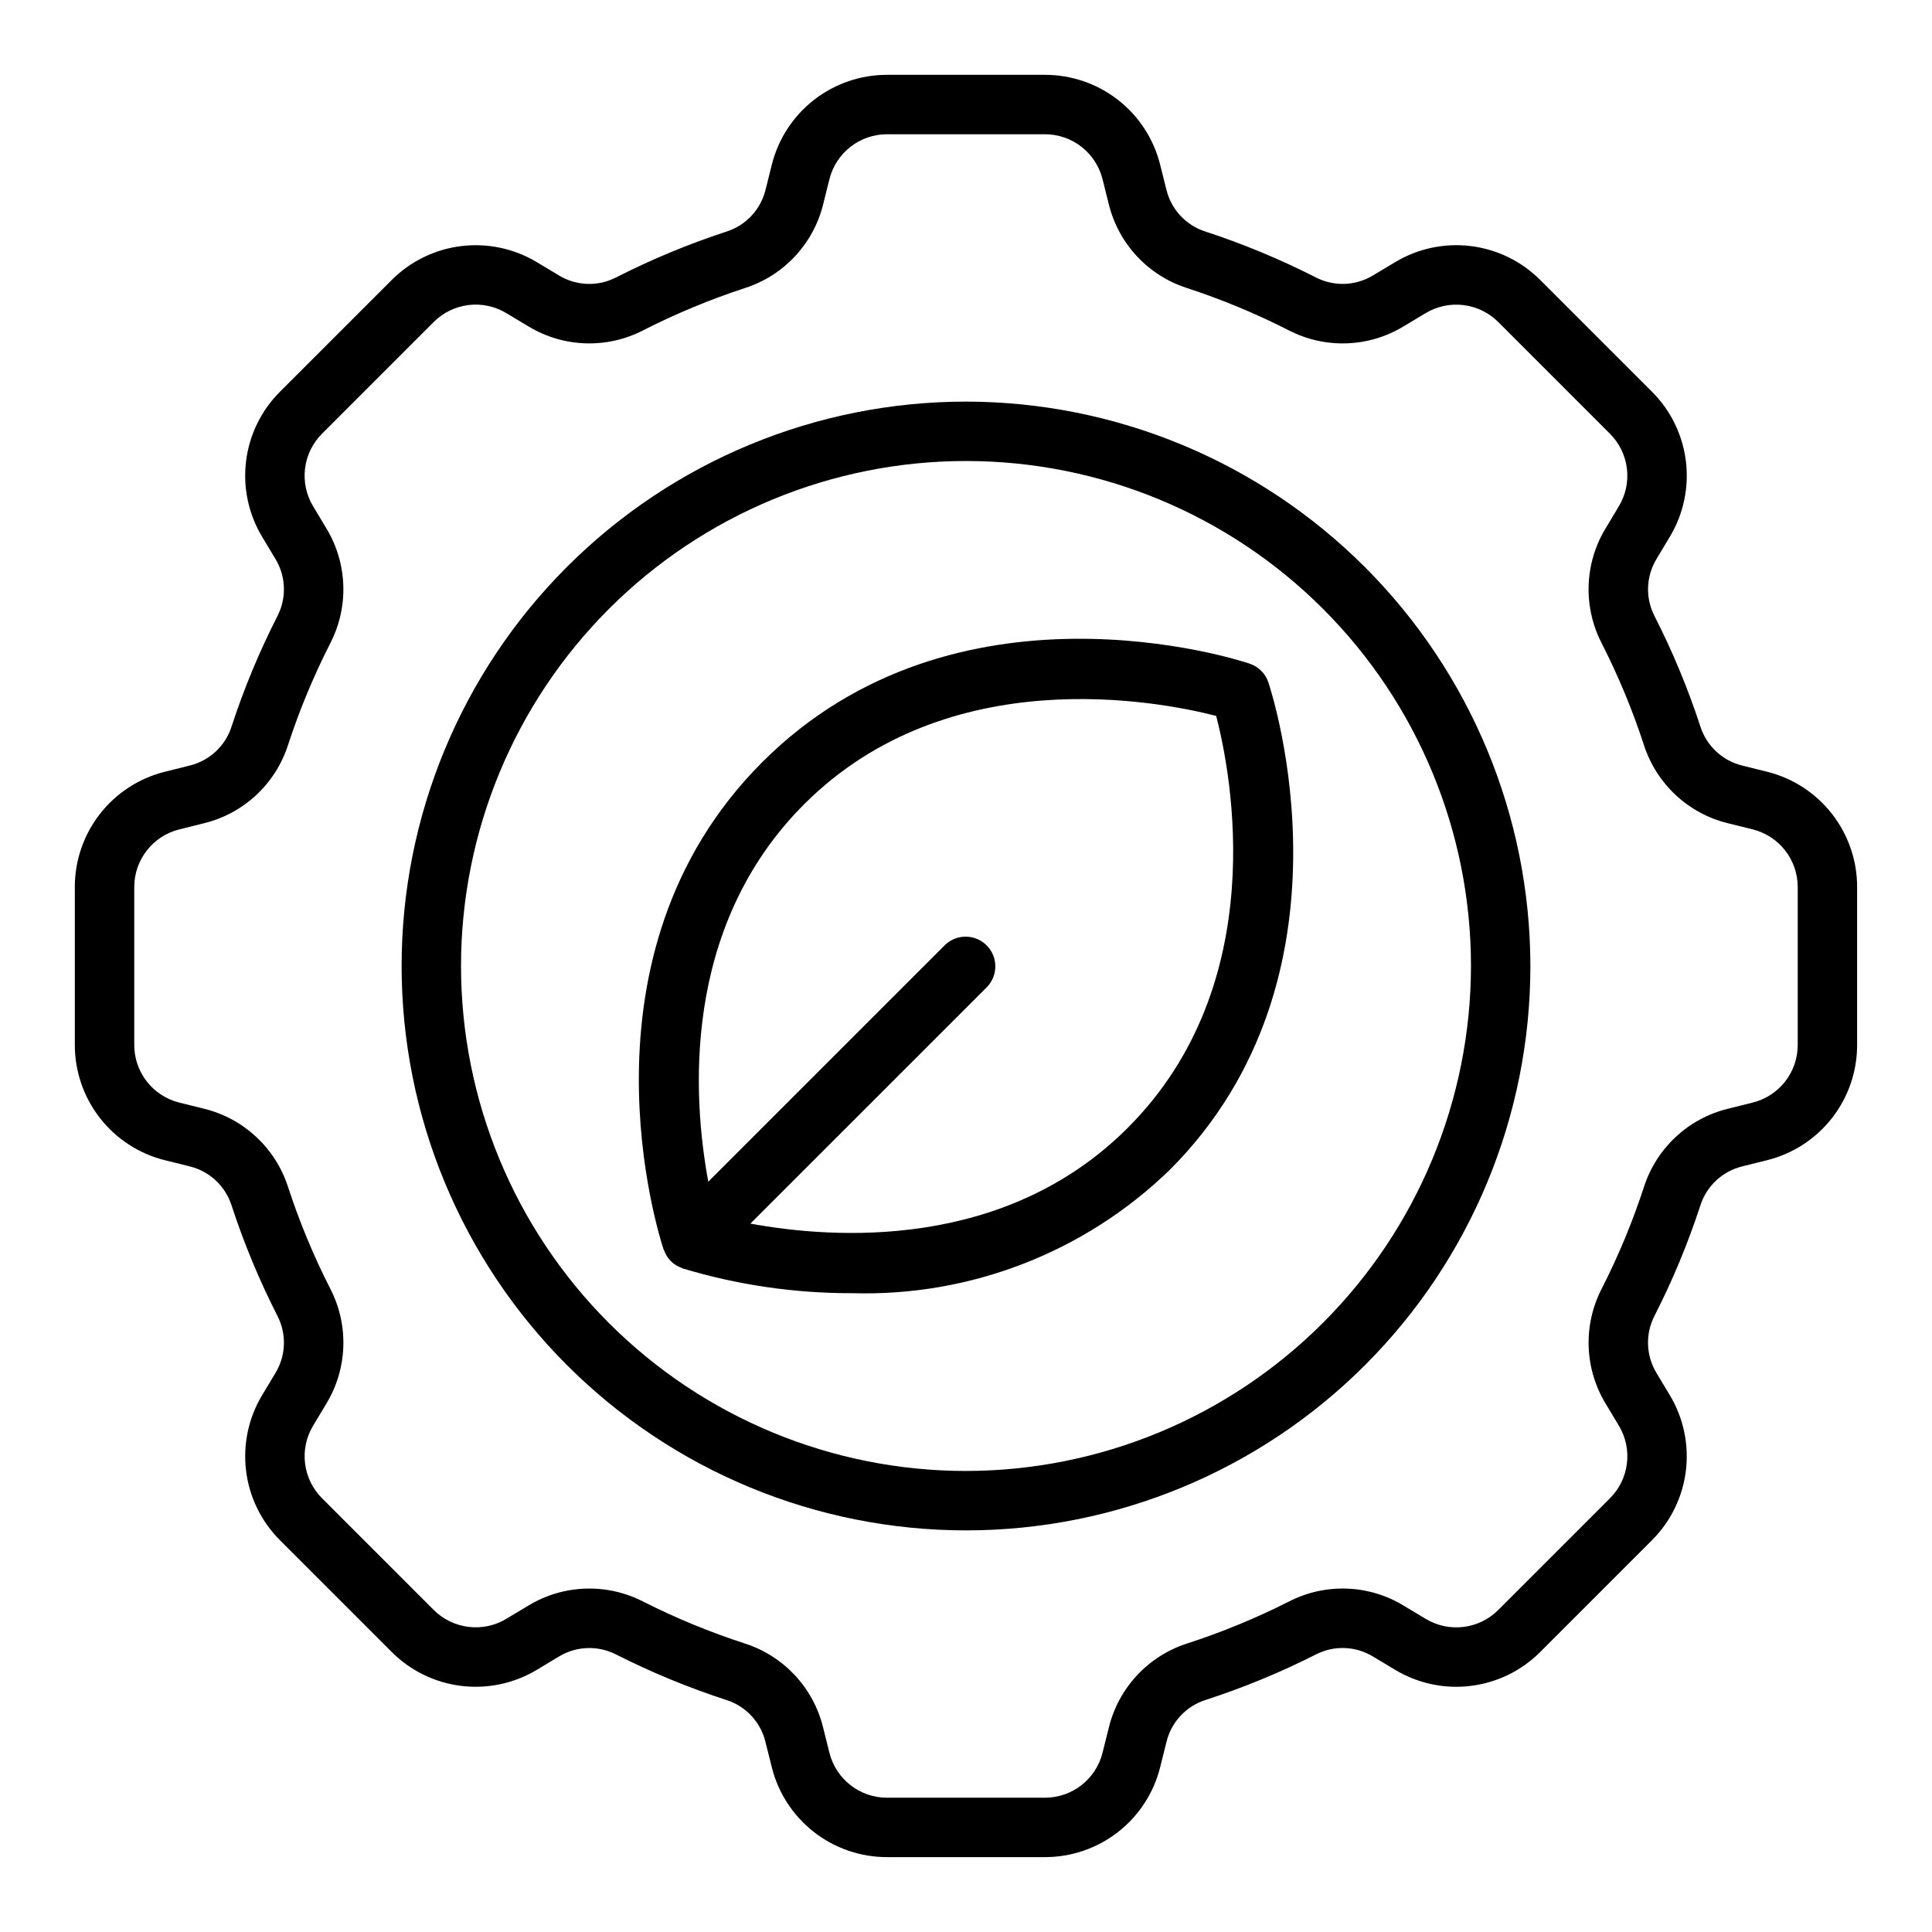
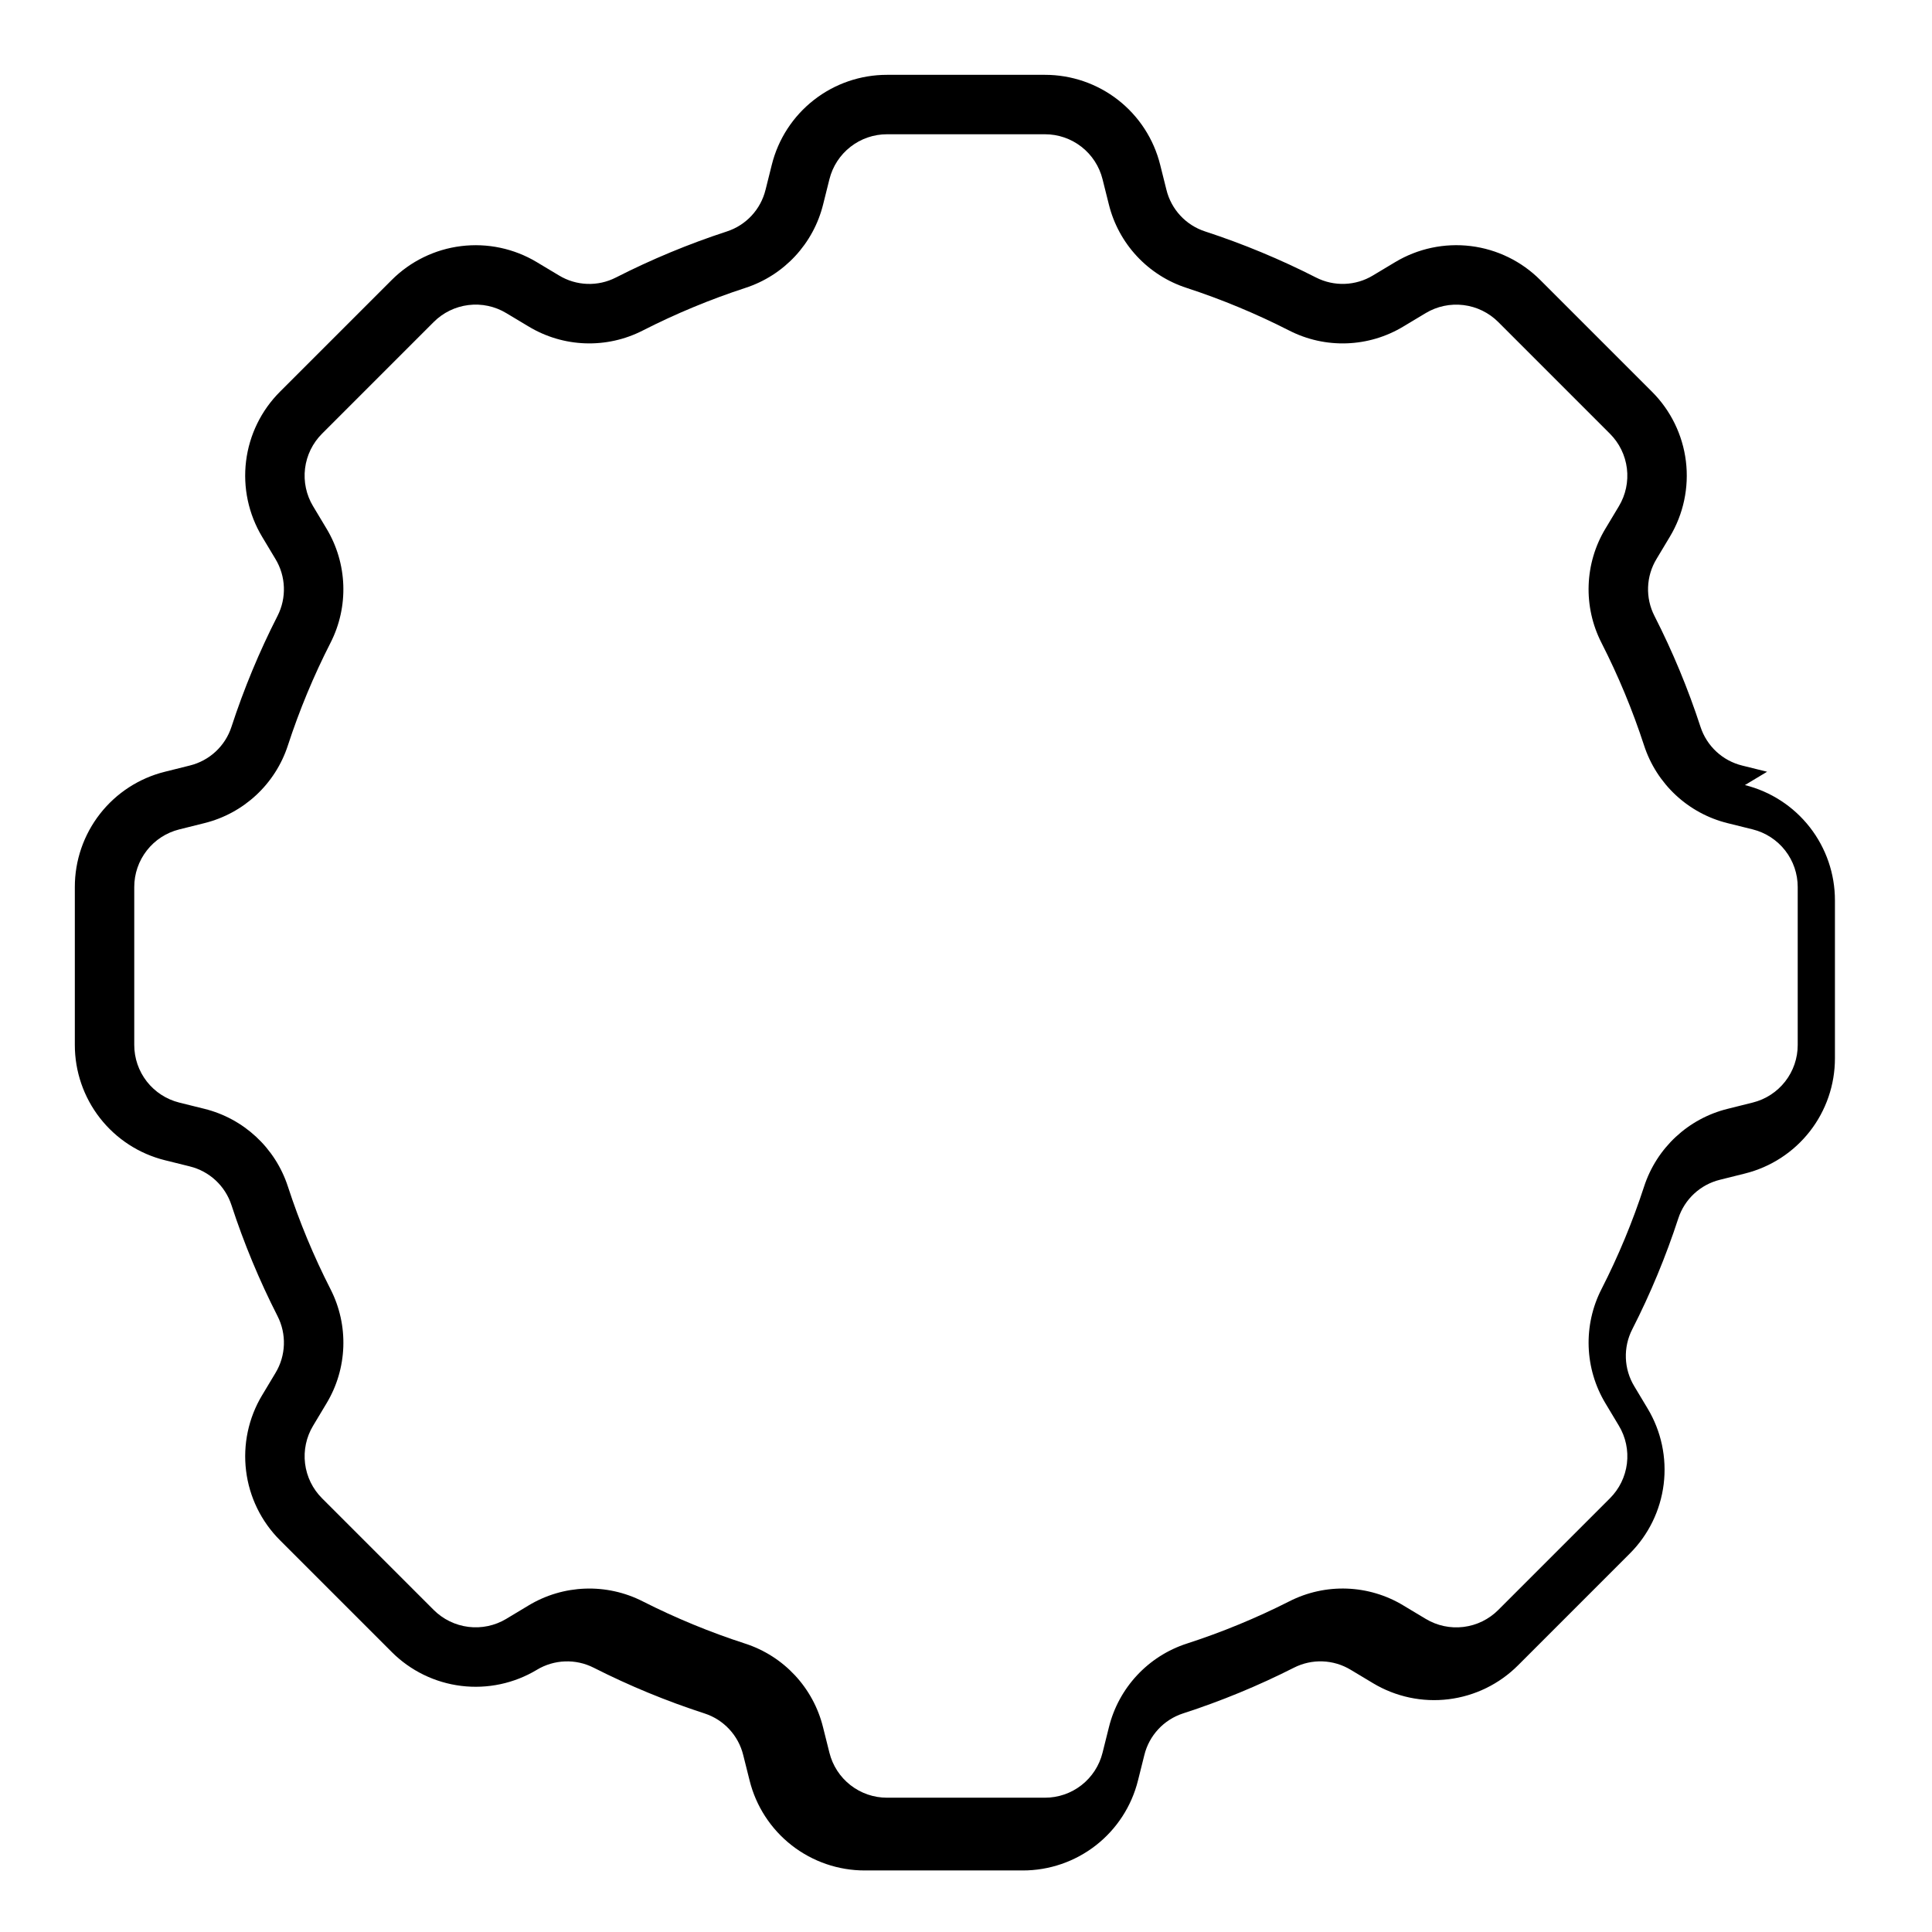
<svg xmlns="http://www.w3.org/2000/svg" fill="#000000" width="800px" height="800px" version="1.1" viewBox="144 144 512 512">
  <g>
-     <path d="m612.3 348.52-6.594-1.637c-5.211-1.277-9.391-5.156-11.055-10.258-3.293-10.098-7.375-19.926-12.199-29.391-2.453-4.789-2.246-10.504 0.543-15.105l3.519-5.867c3.621-6.019 5.121-13.078 4.266-20.047-0.859-6.973-4.027-13.457-9-18.418l-29.59-29.59c-4.961-4.969-11.445-8.137-18.414-8.996-6.973-0.855-14.031 0.645-20.051 4.262l-5.871 3.519h0.004c-4.602 2.789-10.312 2.992-15.102 0.547-9.469-4.824-19.293-8.906-29.391-12.207-5.098-1.656-8.977-5.836-10.25-11.047l-1.652-6.598c-1.691-6.816-5.621-12.871-11.156-17.195-5.539-4.324-12.363-6.668-19.387-6.66h-41.844c-7.023-0.008-13.848 2.336-19.383 6.66-5.539 4.32-9.465 10.371-11.16 17.188l-1.652 6.613h-0.004c-1.273 5.207-5.152 9.387-10.25 11.047-10.098 3.297-19.926 7.379-29.395 12.199-4.785 2.457-10.5 2.25-15.094-0.543l-5.875-3.519v-0.004c-6.019-3.613-13.074-5.113-20.047-4.254-6.969 0.855-13.453 4.023-18.414 8.992l-29.59 29.586c-4.973 4.961-8.141 11.445-9 18.418-0.855 6.973 0.645 14.031 4.266 20.051l3.519 5.867c2.789 4.598 2.996 10.316 0.547 15.105-4.828 9.461-8.906 19.289-12.203 29.387-1.656 5.098-5.836 8.973-11.043 10.25l-6.613 1.652h0.004c-6.82 1.695-12.871 5.625-17.195 11.164-4.32 5.535-6.668 12.359-6.66 19.387v41.836c-0.004 7.023 2.34 13.852 6.664 19.391 4.324 5.539 10.379 9.469 17.195 11.164l6.594 1.637v0.004c5.211 1.273 9.391 5.152 11.055 10.254 3.297 10.102 7.375 19.926 12.199 29.391 2.453 4.789 2.246 10.504-0.539 15.105l-3.519 5.867h-0.004c-3.621 6.019-5.121 13.078-4.262 20.051 0.855 6.973 4.023 13.453 9 18.418l29.59 29.59h-0.004c4.965 4.969 11.449 8.137 18.418 8.992 6.973 0.859 14.031-0.641 20.051-4.258l5.879-3.535v-0.004c4.59-2.769 10.289-2.981 15.07-0.551 9.457 4.793 19.27 8.84 29.352 12.109 5.113 1.652 9.004 5.84 10.277 11.062l1.68 6.703c1.695 6.816 5.625 12.871 11.16 17.191 5.535 4.324 12.359 6.668 19.383 6.66h41.844c7.023 0.008 13.848-2.336 19.383-6.656 5.535-4.324 9.465-10.375 11.16-17.191l1.68-6.719c1.277-5.215 5.164-9.398 10.273-11.055 10.086-3.266 19.902-7.316 29.359-12.105 4.777-2.434 10.473-2.227 15.062 0.551l5.894 3.535h-0.004c6.019 3.621 13.078 5.125 20.051 4.266 6.969-0.859 13.453-4.027 18.414-9l29.586-29.59c4.973-4.961 8.141-11.445 9-18.418 0.855-6.973-0.645-14.031-4.266-20.051l-3.519-5.867c-2.789-4.598-2.996-10.316-0.547-15.105 4.828-9.461 8.906-19.289 12.203-29.387 1.66-5.098 5.84-8.977 11.047-10.25l6.613-1.652c6.816-1.695 12.867-5.625 17.191-11.16 4.324-5.539 6.668-12.363 6.66-19.387v-41.836c0.008-7.027-2.34-13.855-6.664-19.395-4.324-5.535-10.375-9.469-17.195-11.164zm8.113 72.395c0.008 3.512-1.164 6.922-3.324 9.691s-5.188 4.734-8.594 5.582l-6.613 1.652c-10.477 2.574-18.871 10.387-22.195 20.648-3.039 9.32-6.805 18.387-11.262 27.117-4.93 9.617-4.523 21.105 1.074 30.355l3.519 5.867c1.812 3.008 2.562 6.539 2.133 10.023-0.43 3.488-2.012 6.731-4.5 9.211l-29.586 29.586c-2.481 2.492-5.723 4.078-9.211 4.504-3.484 0.43-7.016-0.32-10.023-2.133l-5.894-3.535v-0.004c-9.227-5.59-20.688-6-30.293-1.09-8.727 4.418-17.785 8.152-27.09 11.168-10.277 3.316-18.109 11.723-20.688 22.211l-1.68 6.719c-0.848 3.406-2.812 6.434-5.578 8.594-2.766 2.16-6.18 3.332-9.688 3.328h-41.844c-3.516 0.004-6.926-1.168-9.695-3.332-2.766-2.16-4.731-5.188-5.578-8.598l-1.68-6.703c-2.574-10.492-10.406-18.902-20.691-22.219-9.301-3.016-18.355-6.75-27.078-11.168-9.613-4.902-21.074-4.492-30.309 1.09l-5.879 3.535 0.004 0.004c-3.016 1.801-6.543 2.551-10.027 2.121-3.484-0.43-6.727-2.012-9.211-4.492l-29.586-29.586c-2.488-2.481-4.07-5.723-4.5-9.211-0.43-3.484 0.32-7.016 2.133-10.023l3.519-5.867c5.598-9.25 6.004-20.738 1.07-30.355-4.453-8.734-8.219-17.797-11.258-27.117-3.324-10.266-11.727-18.082-22.207-20.656l-6.598-1.637c-3.406-0.852-6.434-2.816-8.598-5.586-2.16-2.769-3.332-6.184-3.328-9.695v-41.836c-0.004-3.512 1.168-6.922 3.328-9.691s5.184-4.734 8.59-5.582l6.613-1.652c10.477-2.574 18.875-10.387 22.195-20.648 3.043-9.316 6.809-18.383 11.262-27.113 4.93-9.621 4.523-21.109-1.07-30.359l-3.519-5.867h-0.004c-1.809-3.008-2.562-6.539-2.133-10.023s2.016-6.727 4.5-9.207l29.59-29.594c2.481-2.484 5.723-4.07 9.211-4.5 3.484-0.43 7.016 0.32 10.023 2.133l5.871 3.519c9.246 5.609 20.738 6.012 30.355 1.07 8.734-4.449 17.797-8.211 27.113-11.258 10.262-3.324 18.074-11.719 20.648-22.195l1.652-6.613c0.848-3.406 2.812-6.43 5.582-8.59 2.766-2.16 6.176-3.332 9.688-3.328h41.844c3.512-0.004 6.922 1.168 9.691 3.332 2.769 2.16 4.731 5.188 5.578 8.598l1.652 6.598c2.57 10.477 10.383 18.875 20.645 22.195 9.312 3.047 18.375 6.812 27.109 11.262 9.617 4.941 21.113 4.539 30.363-1.07l5.867-3.519h-0.004c3.012-1.809 6.543-2.555 10.027-2.125 3.484 0.426 6.727 2.008 9.211 4.492l29.586 29.59c2.488 2.481 4.074 5.723 4.5 9.207 0.43 3.484-0.32 7.016-2.129 10.023l-3.519 5.867h-0.004c-5.598 9.25-6 20.738-1.066 30.359 4.449 8.73 8.215 17.797 11.254 27.113 3.328 10.266 11.727 18.082 22.207 20.656l6.598 1.637c3.406 0.852 6.434 2.816 8.598 5.586 2.16 2.769 3.332 6.184 3.328 9.699z" />
-     <path d="m400 250.43c-39.668 0-77.711 15.758-105.76 43.809s-43.809 66.094-43.809 105.76 15.758 77.711 43.809 105.76c28.051 28.051 66.094 43.809 105.76 43.809s77.711-15.758 105.76-43.809c28.051-28.047 43.809-66.09 43.809-105.76-0.043-39.656-15.816-77.672-43.855-105.71-28.043-28.043-66.059-43.812-105.71-43.859zm0 283.39c-35.492 0-69.531-14.102-94.629-39.199-25.098-25.094-39.195-59.133-39.195-94.625s14.098-69.531 39.195-94.629 59.137-39.195 94.629-39.195 69.531 14.098 94.625 39.195c25.098 25.098 39.199 59.137 39.199 94.629-0.039 35.48-14.152 69.496-39.242 94.582-25.086 25.09-59.102 39.203-94.582 39.242z" />
-     <path d="m475.16 319.87c-3.164-1.074-77.875-25.184-129.16 26.113-51.293 51.301-27.184 126.01-26.133 129.17 0.023 0.074 0.094 0.121 0.117 0.191h0.004c0.371 1.062 0.969 2.027 1.75 2.836l0.098 0.094 0.004-0.004c0.805 0.777 1.766 1.371 2.824 1.742 0.07 0.023 0.113 0.09 0.184 0.113 14.609 4.414 29.793 6.629 45.051 6.582 31.305 0.91 61.645-10.883 84.113-32.695 51.297-51.301 27.18-126.01 26.125-129.16l0.004-0.004c-0.781-2.348-2.625-4.191-4.977-4.973zm-32.281 123.01c-32.617 32.625-78 29.441-100.02 25.387l62.703-62.699v-0.004c2.984-3.086 2.941-7.996-0.094-11.035-3.039-3.035-7.945-3.078-11.035-0.094l-62.727 62.723c-4.082-21.973-7.32-67.297 25.414-100.04 38.227-38.215 94.082-27.281 109.18-23.398 3.918 15.098 14.918 70.816-23.426 109.16z" />
+     <path d="m612.3 348.52-6.594-1.637c-5.211-1.277-9.391-5.156-11.055-10.258-3.293-10.098-7.375-19.926-12.199-29.391-2.453-4.789-2.246-10.504 0.543-15.105l3.519-5.867c3.621-6.019 5.121-13.078 4.266-20.047-0.859-6.973-4.027-13.457-9-18.418l-29.59-29.59c-4.961-4.969-11.445-8.137-18.414-8.996-6.973-0.855-14.031 0.645-20.051 4.262l-5.871 3.519h0.004c-4.602 2.789-10.312 2.992-15.102 0.547-9.469-4.824-19.293-8.906-29.391-12.207-5.098-1.656-8.977-5.836-10.25-11.047l-1.652-6.598c-1.691-6.816-5.621-12.871-11.156-17.195-5.539-4.324-12.363-6.668-19.387-6.66h-41.844c-7.023-0.008-13.848 2.336-19.383 6.66-5.539 4.32-9.465 10.371-11.16 17.188l-1.652 6.613h-0.004c-1.273 5.207-5.152 9.387-10.25 11.047-10.098 3.297-19.926 7.379-29.395 12.199-4.785 2.457-10.5 2.25-15.094-0.543l-5.875-3.519v-0.004c-6.019-3.613-13.074-5.113-20.047-4.254-6.969 0.855-13.453 4.023-18.414 8.992l-29.59 29.586c-4.973 4.961-8.141 11.445-9 18.418-0.855 6.973 0.645 14.031 4.266 20.051l3.519 5.867c2.789 4.598 2.996 10.316 0.547 15.105-4.828 9.461-8.906 19.289-12.203 29.387-1.656 5.098-5.836 8.973-11.043 10.25l-6.613 1.652h0.004c-6.82 1.695-12.871 5.625-17.195 11.164-4.32 5.535-6.668 12.359-6.66 19.387v41.836c-0.004 7.023 2.34 13.852 6.664 19.391 4.324 5.539 10.379 9.469 17.195 11.164l6.594 1.637v0.004c5.211 1.273 9.391 5.152 11.055 10.254 3.297 10.102 7.375 19.926 12.199 29.391 2.453 4.789 2.246 10.504-0.539 15.105l-3.519 5.867h-0.004c-3.621 6.019-5.121 13.078-4.262 20.051 0.855 6.973 4.023 13.453 9 18.418l29.59 29.59h-0.004c4.965 4.969 11.449 8.137 18.418 8.992 6.973 0.859 14.031-0.641 20.051-4.258v-0.004c4.59-2.769 10.289-2.981 15.07-0.551 9.457 4.793 19.27 8.84 29.352 12.109 5.113 1.652 9.004 5.84 10.277 11.062l1.68 6.703c1.695 6.816 5.625 12.871 11.16 17.191 5.535 4.324 12.359 6.668 19.383 6.66h41.844c7.023 0.008 13.848-2.336 19.383-6.656 5.535-4.324 9.465-10.375 11.16-17.191l1.68-6.719c1.277-5.215 5.164-9.398 10.273-11.055 10.086-3.266 19.902-7.316 29.359-12.105 4.777-2.434 10.473-2.227 15.062 0.551l5.894 3.535h-0.004c6.019 3.621 13.078 5.125 20.051 4.266 6.969-0.859 13.453-4.027 18.414-9l29.586-29.59c4.973-4.961 8.141-11.445 9-18.418 0.855-6.973-0.645-14.031-4.266-20.051l-3.519-5.867c-2.789-4.598-2.996-10.316-0.547-15.105 4.828-9.461 8.906-19.289 12.203-29.387 1.66-5.098 5.84-8.977 11.047-10.25l6.613-1.652c6.816-1.695 12.867-5.625 17.191-11.16 4.324-5.539 6.668-12.363 6.66-19.387v-41.836c0.008-7.027-2.34-13.855-6.664-19.395-4.324-5.535-10.375-9.469-17.195-11.164zm8.113 72.395c0.008 3.512-1.164 6.922-3.324 9.691s-5.188 4.734-8.594 5.582l-6.613 1.652c-10.477 2.574-18.871 10.387-22.195 20.648-3.039 9.32-6.805 18.387-11.262 27.117-4.93 9.617-4.523 21.105 1.074 30.355l3.519 5.867c1.812 3.008 2.562 6.539 2.133 10.023-0.43 3.488-2.012 6.731-4.5 9.211l-29.586 29.586c-2.481 2.492-5.723 4.078-9.211 4.504-3.484 0.43-7.016-0.32-10.023-2.133l-5.894-3.535v-0.004c-9.227-5.59-20.688-6-30.293-1.09-8.727 4.418-17.785 8.152-27.09 11.168-10.277 3.316-18.109 11.723-20.688 22.211l-1.68 6.719c-0.848 3.406-2.812 6.434-5.578 8.594-2.766 2.16-6.18 3.332-9.688 3.328h-41.844c-3.516 0.004-6.926-1.168-9.695-3.332-2.766-2.16-4.731-5.188-5.578-8.598l-1.68-6.703c-2.574-10.492-10.406-18.902-20.691-22.219-9.301-3.016-18.355-6.75-27.078-11.168-9.613-4.902-21.074-4.492-30.309 1.09l-5.879 3.535 0.004 0.004c-3.016 1.801-6.543 2.551-10.027 2.121-3.484-0.43-6.727-2.012-9.211-4.492l-29.586-29.586c-2.488-2.481-4.07-5.723-4.5-9.211-0.43-3.484 0.32-7.016 2.133-10.023l3.519-5.867c5.598-9.25 6.004-20.738 1.07-30.355-4.453-8.734-8.219-17.797-11.258-27.117-3.324-10.266-11.727-18.082-22.207-20.656l-6.598-1.637c-3.406-0.852-6.434-2.816-8.598-5.586-2.16-2.769-3.332-6.184-3.328-9.695v-41.836c-0.004-3.512 1.168-6.922 3.328-9.691s5.184-4.734 8.59-5.582l6.613-1.652c10.477-2.574 18.875-10.387 22.195-20.648 3.043-9.316 6.809-18.383 11.262-27.113 4.93-9.621 4.523-21.109-1.07-30.359l-3.519-5.867h-0.004c-1.809-3.008-2.562-6.539-2.133-10.023s2.016-6.727 4.5-9.207l29.59-29.594c2.481-2.484 5.723-4.07 9.211-4.5 3.484-0.43 7.016 0.32 10.023 2.133l5.871 3.519c9.246 5.609 20.738 6.012 30.355 1.07 8.734-4.449 17.797-8.211 27.113-11.258 10.262-3.324 18.074-11.719 20.648-22.195l1.652-6.613c0.848-3.406 2.812-6.43 5.582-8.59 2.766-2.16 6.176-3.332 9.688-3.328h41.844c3.512-0.004 6.922 1.168 9.691 3.332 2.769 2.16 4.731 5.188 5.578 8.598l1.652 6.598c2.57 10.477 10.383 18.875 20.645 22.195 9.312 3.047 18.375 6.812 27.109 11.262 9.617 4.941 21.113 4.539 30.363-1.07l5.867-3.519h-0.004c3.012-1.809 6.543-2.555 10.027-2.125 3.484 0.426 6.727 2.008 9.211 4.492l29.586 29.59c2.488 2.481 4.074 5.723 4.5 9.207 0.43 3.484-0.32 7.016-2.129 10.023l-3.519 5.867h-0.004c-5.598 9.25-6 20.738-1.066 30.359 4.449 8.73 8.215 17.797 11.254 27.113 3.328 10.266 11.727 18.082 22.207 20.656l6.598 1.637c3.406 0.852 6.434 2.816 8.598 5.586 2.16 2.769 3.332 6.184 3.328 9.699z" />
  </g>
</svg>